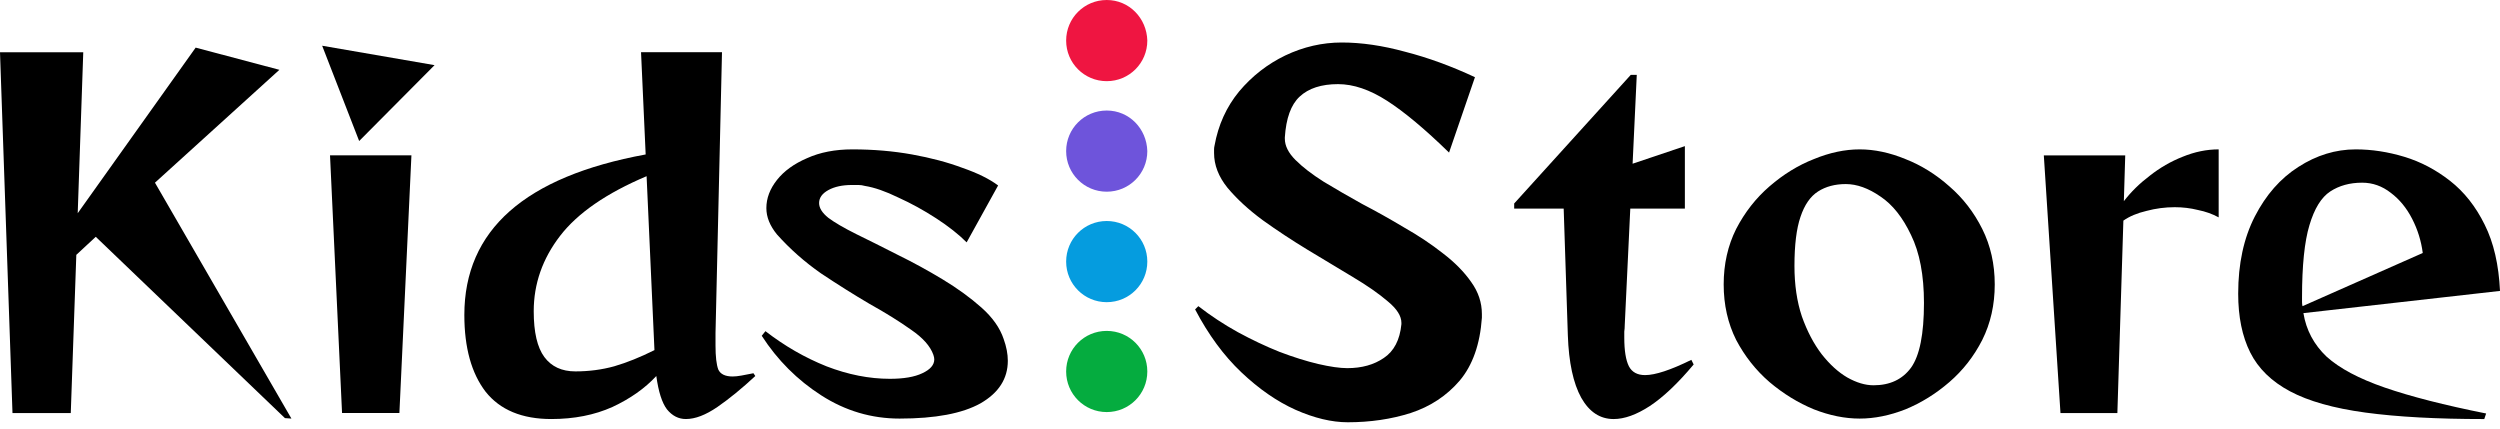
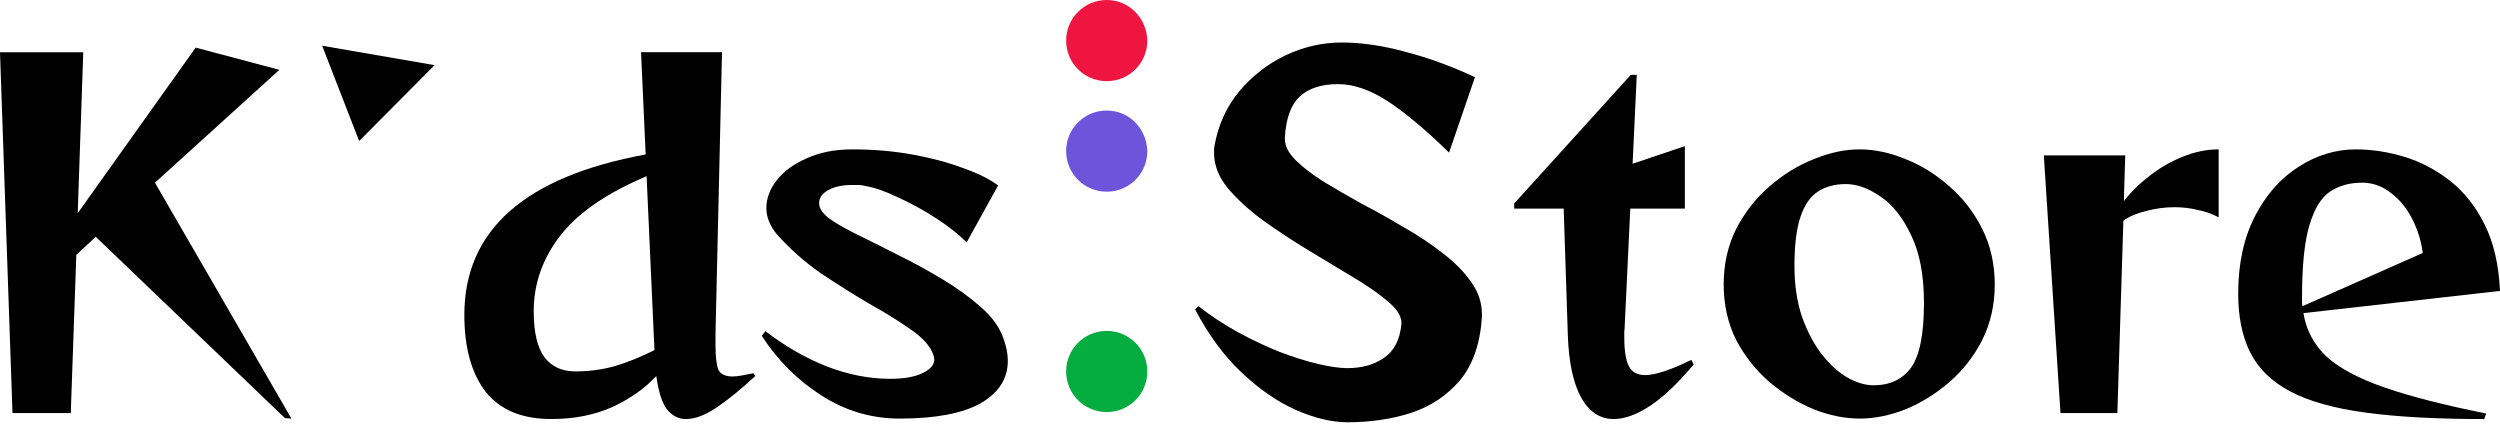
<svg xmlns="http://www.w3.org/2000/svg" width="233" height="40" viewBox="0 0 233 40" fill="none">
-   <path d="M103.147 20.598C101.052 20.598 99.365 22.285 99.365 24.38C99.365 26.475 101.052 28.163 103.147 28.163C105.242 28.163 106.93 26.475 106.93 24.38C106.93 22.285 105.242 20.598 103.147 20.598Z" fill="#059CDF" />
  <path d="M103.147 10.301C101.052 10.301 99.365 11.988 99.365 14.083C99.365 16.178 101.052 17.866 103.147 17.866C105.242 17.866 106.93 16.178 106.93 14.083C106.872 11.988 105.242 10.301 103.147 10.301Z" fill="#6E54DB" />
  <path d="M103.147 30.84C101.052 30.84 99.365 32.527 99.365 34.622C99.365 36.717 101.052 38.405 103.147 38.405C105.242 38.405 106.93 36.717 106.93 34.622C106.93 32.527 105.242 30.84 103.147 30.84Z" fill="#05AC3F" />
  <path d="M103.147 0C101.052 0 99.365 1.688 99.365 3.782C99.365 5.877 101.052 7.565 103.147 7.565C105.242 7.565 106.93 5.877 106.93 3.782C106.872 1.688 105.242 0 103.147 0Z" fill="#EF1541" />
  <path d="M231.534 39.056C227.108 39.056 223.415 38.854 220.455 38.452C217.495 38.05 215.152 37.389 213.428 36.469C211.703 35.549 210.468 34.342 209.72 32.847C208.973 31.353 208.599 29.528 208.599 27.372C208.599 24.585 209.117 22.185 210.151 20.173C211.186 18.161 212.537 16.623 214.204 15.56C215.899 14.468 217.681 13.922 219.55 13.922C221.044 13.922 222.553 14.152 224.076 14.612C225.599 15.072 227.022 15.819 228.344 16.853C229.666 17.888 230.744 19.253 231.577 20.949C232.411 22.616 232.885 24.671 233 27.114L214.678 29.183C214.937 30.764 215.655 32.115 216.834 33.236C218.041 34.328 219.851 35.291 222.266 36.124C224.68 36.957 227.827 37.762 231.707 38.538L231.534 39.056ZM225.801 23.579C225.657 22.458 225.326 21.394 224.809 20.389C224.292 19.383 223.631 18.578 222.826 17.974C222.021 17.342 221.13 17.026 220.153 17.026C219.003 17.026 218.012 17.299 217.178 17.845C216.345 18.391 215.698 19.44 215.238 20.992C214.779 22.515 214.549 24.757 214.549 27.717C214.549 27.861 214.549 28.005 214.549 28.148C214.549 28.263 214.563 28.393 214.592 28.537L225.801 23.579Z" fill="black" />
  <path d="M192.036 38.495L190.484 14.482H198.072L197.943 18.75C198.604 17.888 199.408 17.098 200.357 16.379C201.305 15.632 202.325 15.043 203.418 14.612C204.539 14.152 205.659 13.922 206.78 13.922V20.259C206.205 19.943 205.559 19.713 204.84 19.569C204.151 19.397 203.432 19.311 202.685 19.311C201.794 19.311 200.917 19.426 200.055 19.656C199.193 19.857 198.474 20.159 197.899 20.561L197.339 38.495H192.036Z" fill="black" />
  <path d="M185.91 26.51C185.91 28.407 185.522 30.132 184.746 31.683C183.97 33.207 182.95 34.514 181.685 35.607C180.421 36.699 179.056 37.547 177.59 38.15C176.124 38.725 174.701 39.012 173.322 39.012C171.942 39.012 170.52 38.725 169.054 38.15C167.588 37.547 166.209 36.699 164.915 35.607C163.651 34.514 162.616 33.207 161.811 31.683C161.035 30.132 160.647 28.407 160.647 26.51C160.647 24.613 161.035 22.889 161.811 21.337C162.616 19.785 163.651 18.463 164.915 17.371C166.209 16.25 167.588 15.402 169.054 14.827C170.52 14.224 171.942 13.922 173.322 13.922C174.701 13.922 176.124 14.224 177.59 14.827C179.056 15.402 180.421 16.25 181.685 17.371C182.95 18.463 183.97 19.785 184.746 21.337C185.522 22.889 185.91 24.613 185.91 26.51ZM174.615 35.908C176.138 35.908 177.302 35.362 178.107 34.27C178.912 33.149 179.314 31.137 179.314 28.235C179.314 25.648 178.912 23.536 178.107 21.897C177.331 20.259 176.383 19.066 175.262 18.319C174.141 17.543 173.063 17.155 172.028 17.155C171.023 17.155 170.16 17.385 169.442 17.845C168.723 18.305 168.177 19.095 167.804 20.216C167.43 21.308 167.243 22.831 167.243 24.786C167.243 26.539 167.473 28.105 167.933 29.485C168.422 30.864 169.039 32.043 169.787 33.02C170.534 33.968 171.324 34.687 172.158 35.175C173.02 35.664 173.839 35.908 174.615 35.908Z" fill="black" />
  <path d="M157.849 33.968C156.384 35.721 155.018 37.014 153.754 37.848C152.518 38.653 151.397 39.055 150.391 39.055C149.127 39.055 148.121 38.394 147.373 37.072C146.626 35.721 146.209 33.781 146.123 31.252L145.735 19.439H141.122V18.965L151.986 6.98H152.547L152.159 15.258L157.03 13.62V19.439H151.943L151.426 30.303C151.426 30.505 151.411 30.706 151.383 30.907C151.383 31.079 151.383 31.266 151.383 31.467C151.383 32.675 151.526 33.566 151.814 34.14C152.101 34.686 152.604 34.959 153.323 34.959C154.271 34.959 155.708 34.485 157.634 33.537L157.849 33.968Z" fill="black" />
  <path d="M138.112 29.612C137.94 32.084 137.25 34.038 136.043 35.475C134.836 36.883 133.313 37.889 131.473 38.493C129.663 39.068 127.708 39.355 125.61 39.355C124.116 39.355 122.492 38.967 120.739 38.191C119.014 37.415 117.333 36.251 115.695 34.699C114.057 33.147 112.62 31.193 111.384 28.836L111.685 28.534C112.835 29.425 114.057 30.23 115.35 30.948C116.672 31.667 117.98 32.285 119.273 32.802C120.566 33.291 121.759 33.664 122.851 33.923C123.972 34.182 124.877 34.311 125.567 34.311C126.918 34.311 128.053 33.995 128.973 33.362C129.921 32.73 130.467 31.681 130.611 30.215V30.086C130.611 29.454 130.194 28.793 129.361 28.103C128.527 27.384 127.435 26.623 126.084 25.818C124.762 25.013 123.354 24.166 121.86 23.275C120.394 22.384 119 21.464 117.678 20.515C116.356 19.538 115.264 18.532 114.401 17.498C113.568 16.463 113.151 15.385 113.151 14.264C113.151 14.121 113.151 14.006 113.151 13.919C113.151 13.805 113.166 13.69 113.194 13.575C113.539 11.649 114.301 9.968 115.479 8.531C116.686 7.094 118.123 5.973 119.79 5.168C121.486 4.363 123.239 3.961 125.05 3.961C126.889 3.961 128.858 4.248 130.956 4.823C133.083 5.369 135.253 6.16 137.466 7.194L135.052 14.221C132.81 12.037 130.884 10.428 129.275 9.393C127.665 8.358 126.142 7.841 124.705 7.841C123.153 7.841 121.96 8.229 121.127 9.005C120.322 9.752 119.862 11.017 119.747 12.799V12.928C119.747 13.589 120.078 14.25 120.739 14.911C121.4 15.572 122.276 16.247 123.368 16.937C124.461 17.598 125.653 18.288 126.947 19.007C128.269 19.696 129.576 20.429 130.87 21.205C132.192 21.953 133.399 22.757 134.491 23.619C135.583 24.453 136.46 25.344 137.121 26.292C137.782 27.212 138.112 28.204 138.112 29.267V29.612Z" fill="black" />
  <path d="M90.092 22.587C89.345 21.84 88.397 21.093 87.247 20.345C86.097 19.598 84.919 18.951 83.712 18.405C82.534 17.831 81.499 17.471 80.608 17.328C80.407 17.27 80.206 17.241 80.004 17.241C79.803 17.241 79.602 17.241 79.401 17.241C78.51 17.241 77.777 17.399 77.202 17.716C76.627 18.032 76.34 18.434 76.34 18.923C76.34 19.383 76.627 19.842 77.202 20.302C77.777 20.733 78.639 21.236 79.789 21.811C80.967 22.386 82.261 23.033 83.669 23.751C85.077 24.441 86.471 25.203 87.851 26.036C89.23 26.869 90.437 27.746 91.472 28.666C92.507 29.585 93.196 30.563 93.541 31.597C93.8 32.316 93.929 32.991 93.929 33.623C93.929 35.291 93.081 36.613 91.386 37.59C89.69 38.538 87.175 39.012 83.841 39.012C81.226 39.012 78.797 38.294 76.556 36.857C74.314 35.42 72.46 33.566 70.994 31.296L71.339 30.864C73.121 32.244 75.018 33.336 77.03 34.141C79.042 34.917 81.01 35.305 82.936 35.305C84.229 35.305 85.235 35.132 85.954 34.788C86.701 34.443 87.075 34.011 87.075 33.494C87.075 33.379 87.046 33.236 86.988 33.063C86.701 32.258 86.011 31.482 84.919 30.735C83.827 29.959 82.534 29.154 81.039 28.321C79.573 27.459 78.064 26.51 76.513 25.476C74.989 24.412 73.624 23.205 72.417 21.854C71.756 21.049 71.425 20.23 71.425 19.397C71.425 18.477 71.756 17.601 72.417 16.767C73.078 15.934 74.012 15.258 75.219 14.741C76.426 14.195 77.835 13.922 79.444 13.922C81.398 13.922 83.252 14.08 85.005 14.396C86.758 14.712 88.325 15.129 89.704 15.646C91.113 16.135 92.219 16.681 93.024 17.285L90.092 22.587Z" fill="black" />
  <path d="M70.394 35.045C69.158 36.194 67.979 37.157 66.859 37.933C65.766 38.681 64.789 39.054 63.927 39.054C63.237 39.054 62.648 38.752 62.159 38.149C61.7 37.545 61.369 36.511 61.168 35.045C60.105 36.194 58.739 37.157 57.072 37.933C55.405 38.681 53.508 39.054 51.382 39.054C48.651 39.054 46.611 38.206 45.26 36.511C43.938 34.786 43.277 32.401 43.277 29.354C43.277 21.451 48.91 16.464 60.176 14.395L59.745 4.867H67.29L66.686 31.035V32.2C66.686 33.234 66.772 33.981 66.945 34.441C67.146 34.872 67.591 35.088 68.281 35.088C68.511 35.088 68.784 35.059 69.1 35.002C69.445 34.944 69.819 34.872 70.221 34.786L70.394 35.045ZM60.263 16.421C56.526 18.002 53.839 19.855 52.201 21.982C50.563 24.109 49.743 26.451 49.743 29.009C49.743 30.964 50.074 32.386 50.735 33.277C51.396 34.168 52.359 34.614 53.623 34.614C54.888 34.614 56.095 34.456 57.245 34.139C58.423 33.795 59.673 33.292 60.995 32.631L60.263 16.421Z" fill="black" />
-   <path d="M30.025 4.262L40.501 6.072L33.474 13.143L30.025 4.262ZM31.879 38.492L30.758 14.479H38.345L37.224 38.492H31.879Z" fill="black" />
+   <path d="M30.025 4.262L40.501 6.072L33.474 13.143L30.025 4.262ZM31.879 38.492H38.345L37.224 38.492H31.879Z" fill="black" />
  <path d="M26.556 38.969L8.924 22.07L7.113 23.751L6.596 38.495H1.164L0 4.869H7.76L7.243 19.871L18.236 4.438L26.039 6.507L14.442 17.026L27.16 39.012L26.556 38.969Z" fill="black" />
</svg>